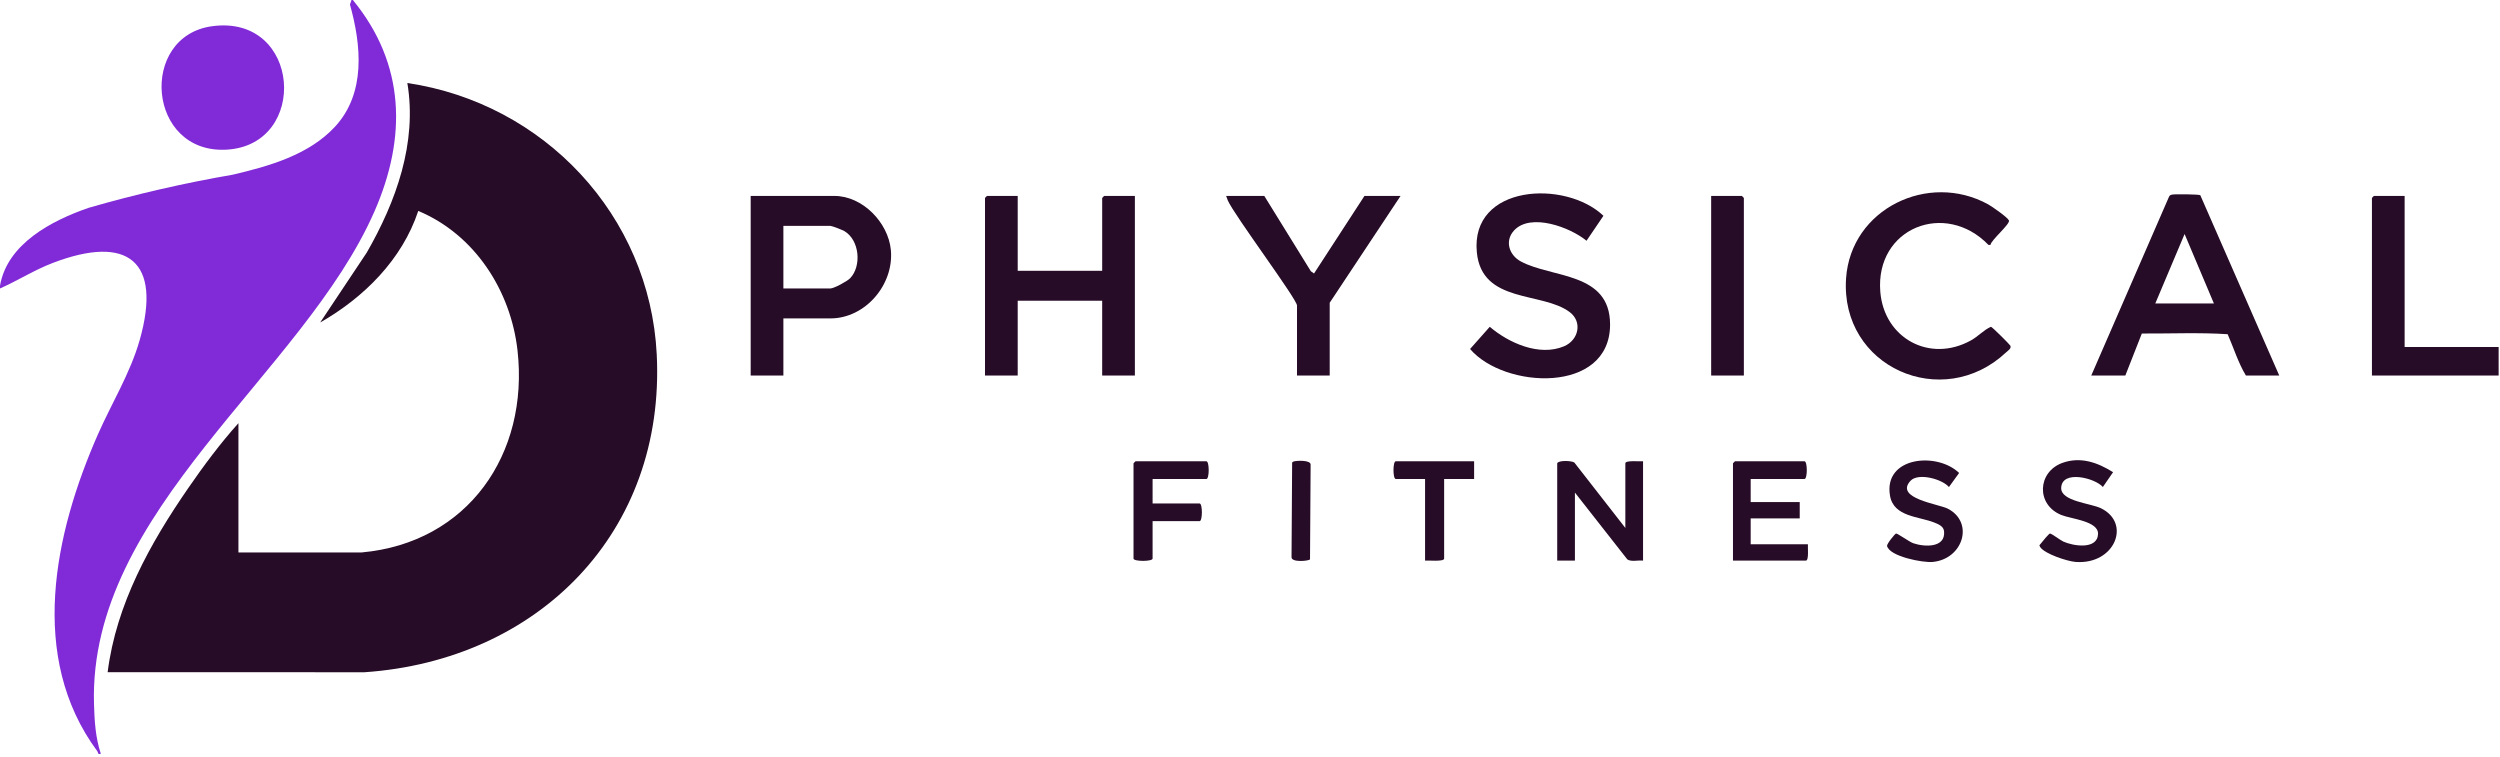
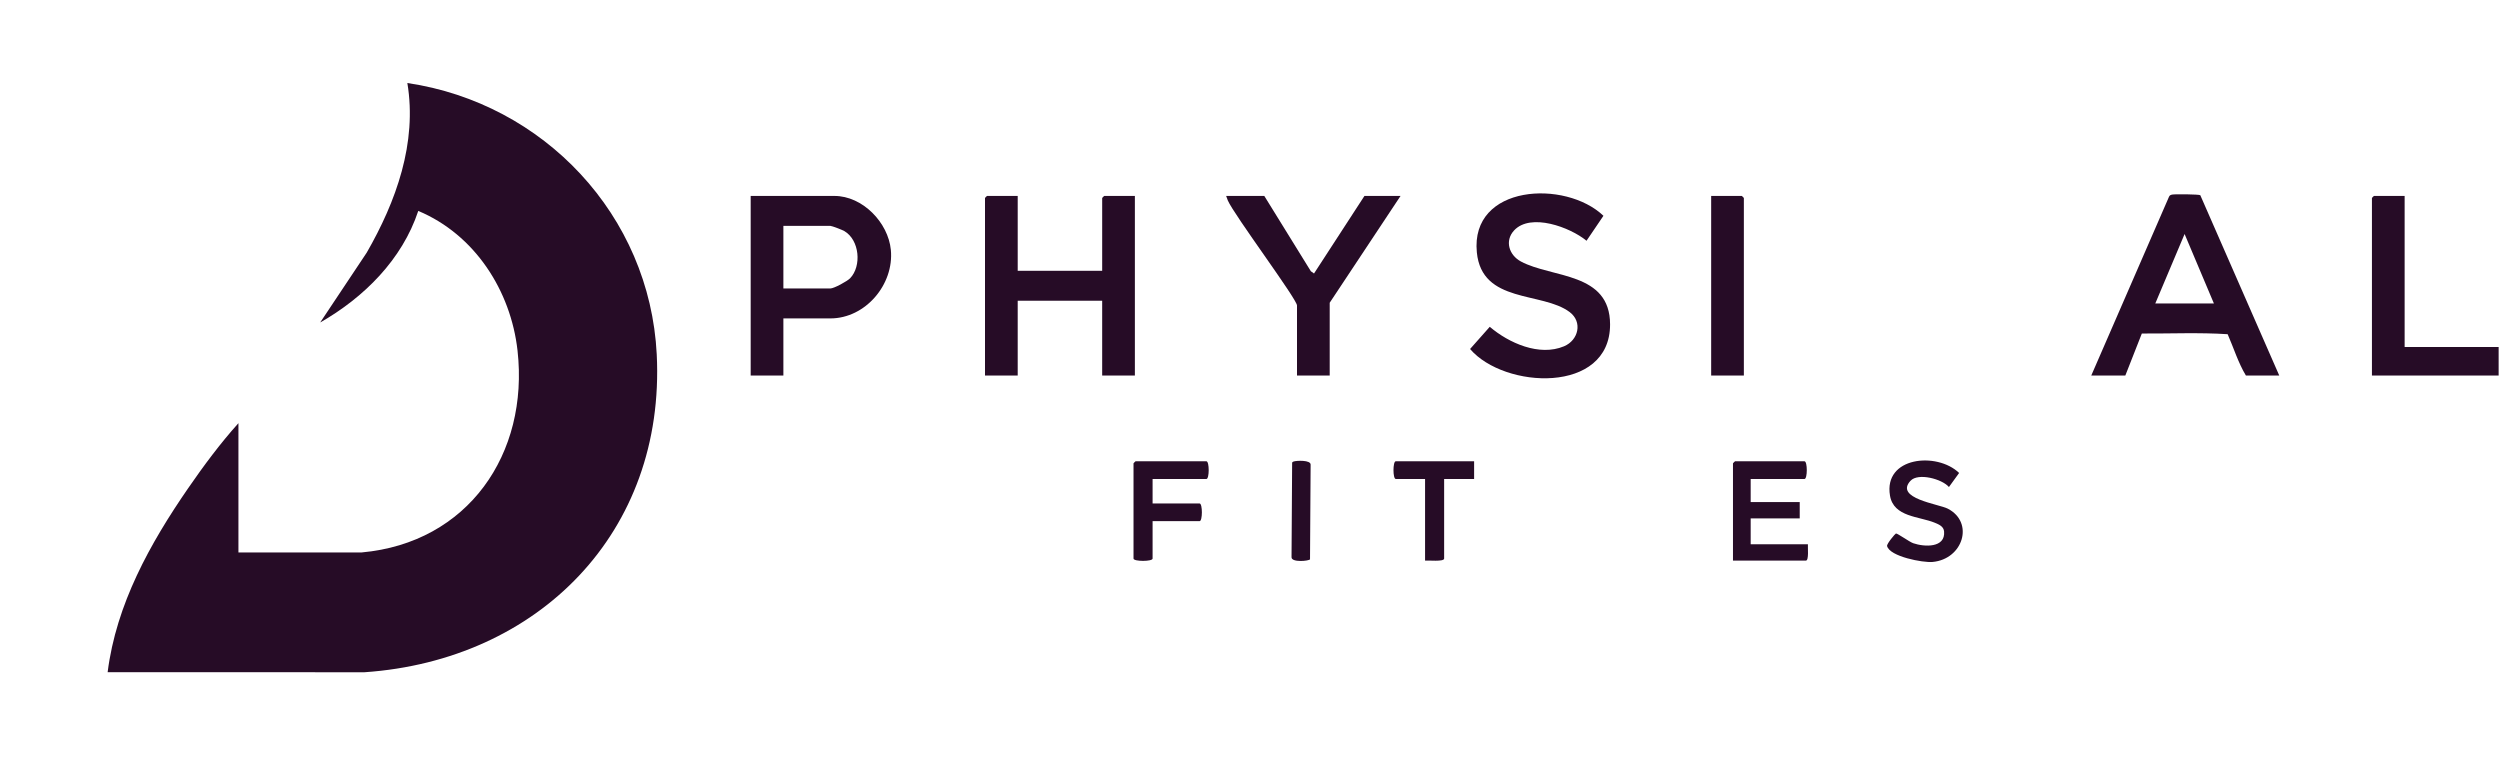
<svg xmlns="http://www.w3.org/2000/svg" id="_レイヤー_1" viewBox="0 0 1834 555">
  <defs>
    <style>.cls-1{fill:#812bd8;}.cls-2{fill:#260c26;}</style>
  </defs>
  <path class="cls-2" d="M746.59,143.74v54.9h61.97v-53.4c0-.11,1.39-1.5,1.5-1.5h22.49v131.76h-23.99v-54.9h-61.97v54.9h-23.99v-130.27c0-.11,1.39-1.5,1.5-1.5h22.49Z" />
  <path class="cls-2" d="M574.69,233.58v41.92h-23.99v-131.76h61.47c20.6,0,39.42,19.5,41.36,39.55,2.45,25.39-18.65,50.29-44.35,50.29h-34.48ZM574.69,211.62h34.48c2.68,0,12.4-5.33,14.48-7.49,8.59-8.92,6.95-28.08-4.28-34.64-1.45-.84-9.08-3.79-10.2-3.79h-34.48v45.92Z" />
  <path class="cls-2" d="M1110.74,169.04c-7.06,7.6-3.71,18.12,4.98,22.78,22.91,12.3,65.43,7.65,65.43,46.24,0,51.25-77.58,47.36-102.7,17.97l14.44-16.29c13.95,11.89,36.33,21.92,54.48,14.3,10.62-4.46,13.78-17.84,4.14-25.1-20.16-15.18-64.41-6-68.1-43.79-4.87-49.93,65.05-53.46,92.87-26.84l-12.41,18.31c-11.94-9.88-40.95-20.7-53.14-7.58Z" />
  <path class="cls-2" d="M927.49,143.74l34.15,55.24,2.32,1.67,36.99-56.91h26.49l-51.97,78.36v53.4h-23.99v-51.41c0-4.61-46.37-66.71-50.77-77.07l-1.21-3.29h27.98Z" />
  <path class="cls-2" d="M1672.09,275.5h-24.49c-5.68-9.41-8.96-20.25-13.39-30.33-20.65-1.35-42.04-.38-62.96-.5l-12.11,30.82h-24.99l57.05-131.18c.5-1.1,1.3-1.38,2.41-1.58,2.2-.4,19.54-.21,20.53.46l57.93,132.3ZM1624.11,222.6l-21.49-50.92-21.49,50.92h42.98Z" />
-   <path class="cls-2" d="M1460.19,179.67h-1.46c-31.63-32.79-83.11-12.5-79.35,34.32,2.74,34.14,36.26,52.5,66.5,35.73,5.42-3.01,9.33-7.64,14.68-10,.97.19,13.73,12.92,14.2,13.83,1.06,2.05-1.77,3.71-3.09,4.95-46.6,43.8-121.9,10.86-117.39-54.36,3.52-50.94,60.38-78.36,104.23-54.22,2.78,1.53,14.2,9.49,15.23,11.77,1.17,2.58-13.06,14.35-13.55,17.98Z" />
+   <path class="cls-2" d="M1460.19,179.67h-1.46Z" />
  <path class="cls-2" d="M1764.04,143.74v110.8h68.96v20.96h-92.95v-130.27c0-.11,1.39-1.5,1.5-1.5h22.49Z" />
  <path class="cls-2" d="M1279.3,275.5h-23.99v-131.76h22.49c.11,0,1.5,1.39,1.5,1.5v130.27Z" />
-   <path class="cls-2" d="M1142.38,339.89c.73-2.35,10.64-1.98,12.56-.57l37.41,47.99v-47.41c0-2.44,10.74-1.25,12.99-1.5v72.87c-3.4-.44-8.84,1.07-11.57-.93l-38.41-48.98v49.91h-12.99v-71.37Z" />
  <path class="cls-2" d="M1284.3,351.37v16.97h35.98v11.98h-35.98v18.97h41.98c-.2,2.13.88,11.98-1.5,11.98h-53.47v-71.37c0-.11,1.39-1.5,1.5-1.5h50.97c2.24,0,2.24,12.98,0,12.98h-39.48Z" />
-   <path class="cls-2" d="M1550.15,346.4l-7.49,10.85c-5.8-6.64-30.1-12.73-30.57.64-.35,9.89,21.5,11.26,29.08,14.93,22.57,10.91,10.32,41.58-18.49,39.42-6.09-.46-22.7-5.88-26.03-10.94-1.01-1.53-.21-1.51.51-2.54.82-1.17,5.87-7.23,6.66-7.36,1-.17,7.68,4.92,9.84,5.9,7.37,3.34,25.06,6.1,25.46-5.61.32-9.48-19.88-11-26.93-13.88-18.72-7.65-17.48-31.56.71-38.2,13.29-4.85,25.89-.34,37.26,6.79Z" />
  <path class="cls-2" d="M1401.56,352.68c-11.99,12.99,20.63,17.02,27.34,20.48,19.54,10.09,11.23,37.03-11.17,39.09-7.03.65-31.38-3.93-33.37-11.67-.4-1.57,5.93-9.07,6.49-9.21,1.05-.25,9.9,6.17,12.68,7.13,8.24,2.83,23.71,3.57,22.65-8.61-.32-3.66-3.61-5.07-6.67-6.35-11.54-4.82-30.31-4.1-33.01-19.92-4.88-28.58,34.44-32.34,50.71-16.66l-7.47,10.32c-5.03-5.92-22.6-10.62-28.17-4.59Z" />
  <path class="cls-2" d="M845.54,351.37v17.97h34.48c2.24,0,2.24,12.98,0,12.98h-34.48v27.45c0,2.25-13.99,2.25-13.99,0v-69.87c0-.11,1.39-1.5,1.5-1.5h51.97c2.24,0,2.24,12.98,0,12.98h-39.48Z" />
  <path class="cls-2" d="M1081.41,338.39v12.98h-21.99v58.39c0,2.51-11.83,1.2-13.99,1.5v-59.89h-21.49c-2.24,0-2.24-12.98,0-12.98h57.47Z" />
  <path class="cls-2" d="M949.12,338.53c2.01-.67,12.49-1.19,12.35,2.35l-.44,69.44c-.89,1.27-13.69,2.47-13.56-1.56l.44-69.44c.29-.45.72-.63,1.2-.8Z" />
  <path class="cls-2" d="M174.9,405.27h90.44c77.94-7.07,122.81-72.24,114.32-148.1-4.92-43.97-31.38-85.09-72.82-102.44-11.84,35.71-39.86,63.53-71.96,81.85l34.14-51.24c21.55-37.45,37.12-80.57,29.81-124.44,100.16,14.81,177.84,97.09,182.95,199.09,6.53,130.53-86.81,224.38-214.39,233.17l-188.43-.05c6.28-49.84,31.14-94.47,59.15-135.07,11.35-16.45,23.45-32.74,36.8-47.6v94.83Z" />
-   <path class="cls-1" d="M258.86,0c38.54,46.95,39.59,100.84,15.85,155.08-52.32,119.55-209.97,219.06-205.75,361.5.37,12.45,1.08,24.47,5,36.41-2.59.6-1.74-.76-2.57-1.88-51.06-69.05-31.5-159.85.4-232.36,10.15-23.07,23.68-44.77,30.66-69.2,16.54-57.96-8.53-77.77-63.73-56.66C25.31,198.01,13.07,205.82,0,211.62v-2c5.28-30.78,37.9-47.82,65.05-57.17,34.72-10.02,69.97-18.13,105.75-24.31,26.61-6.23,55.81-14.52,74.91-35.14,22.78-24.6,19.39-59.73,11.02-89.66l1.13-3.34h1Z" />
-   <path class="cls-1" d="M155.67,19.22c65.21-8.81,71.31,87.01,10.72,90.56-58.56,3.43-64.9-83.24-10.72-90.56Z" />
</svg>